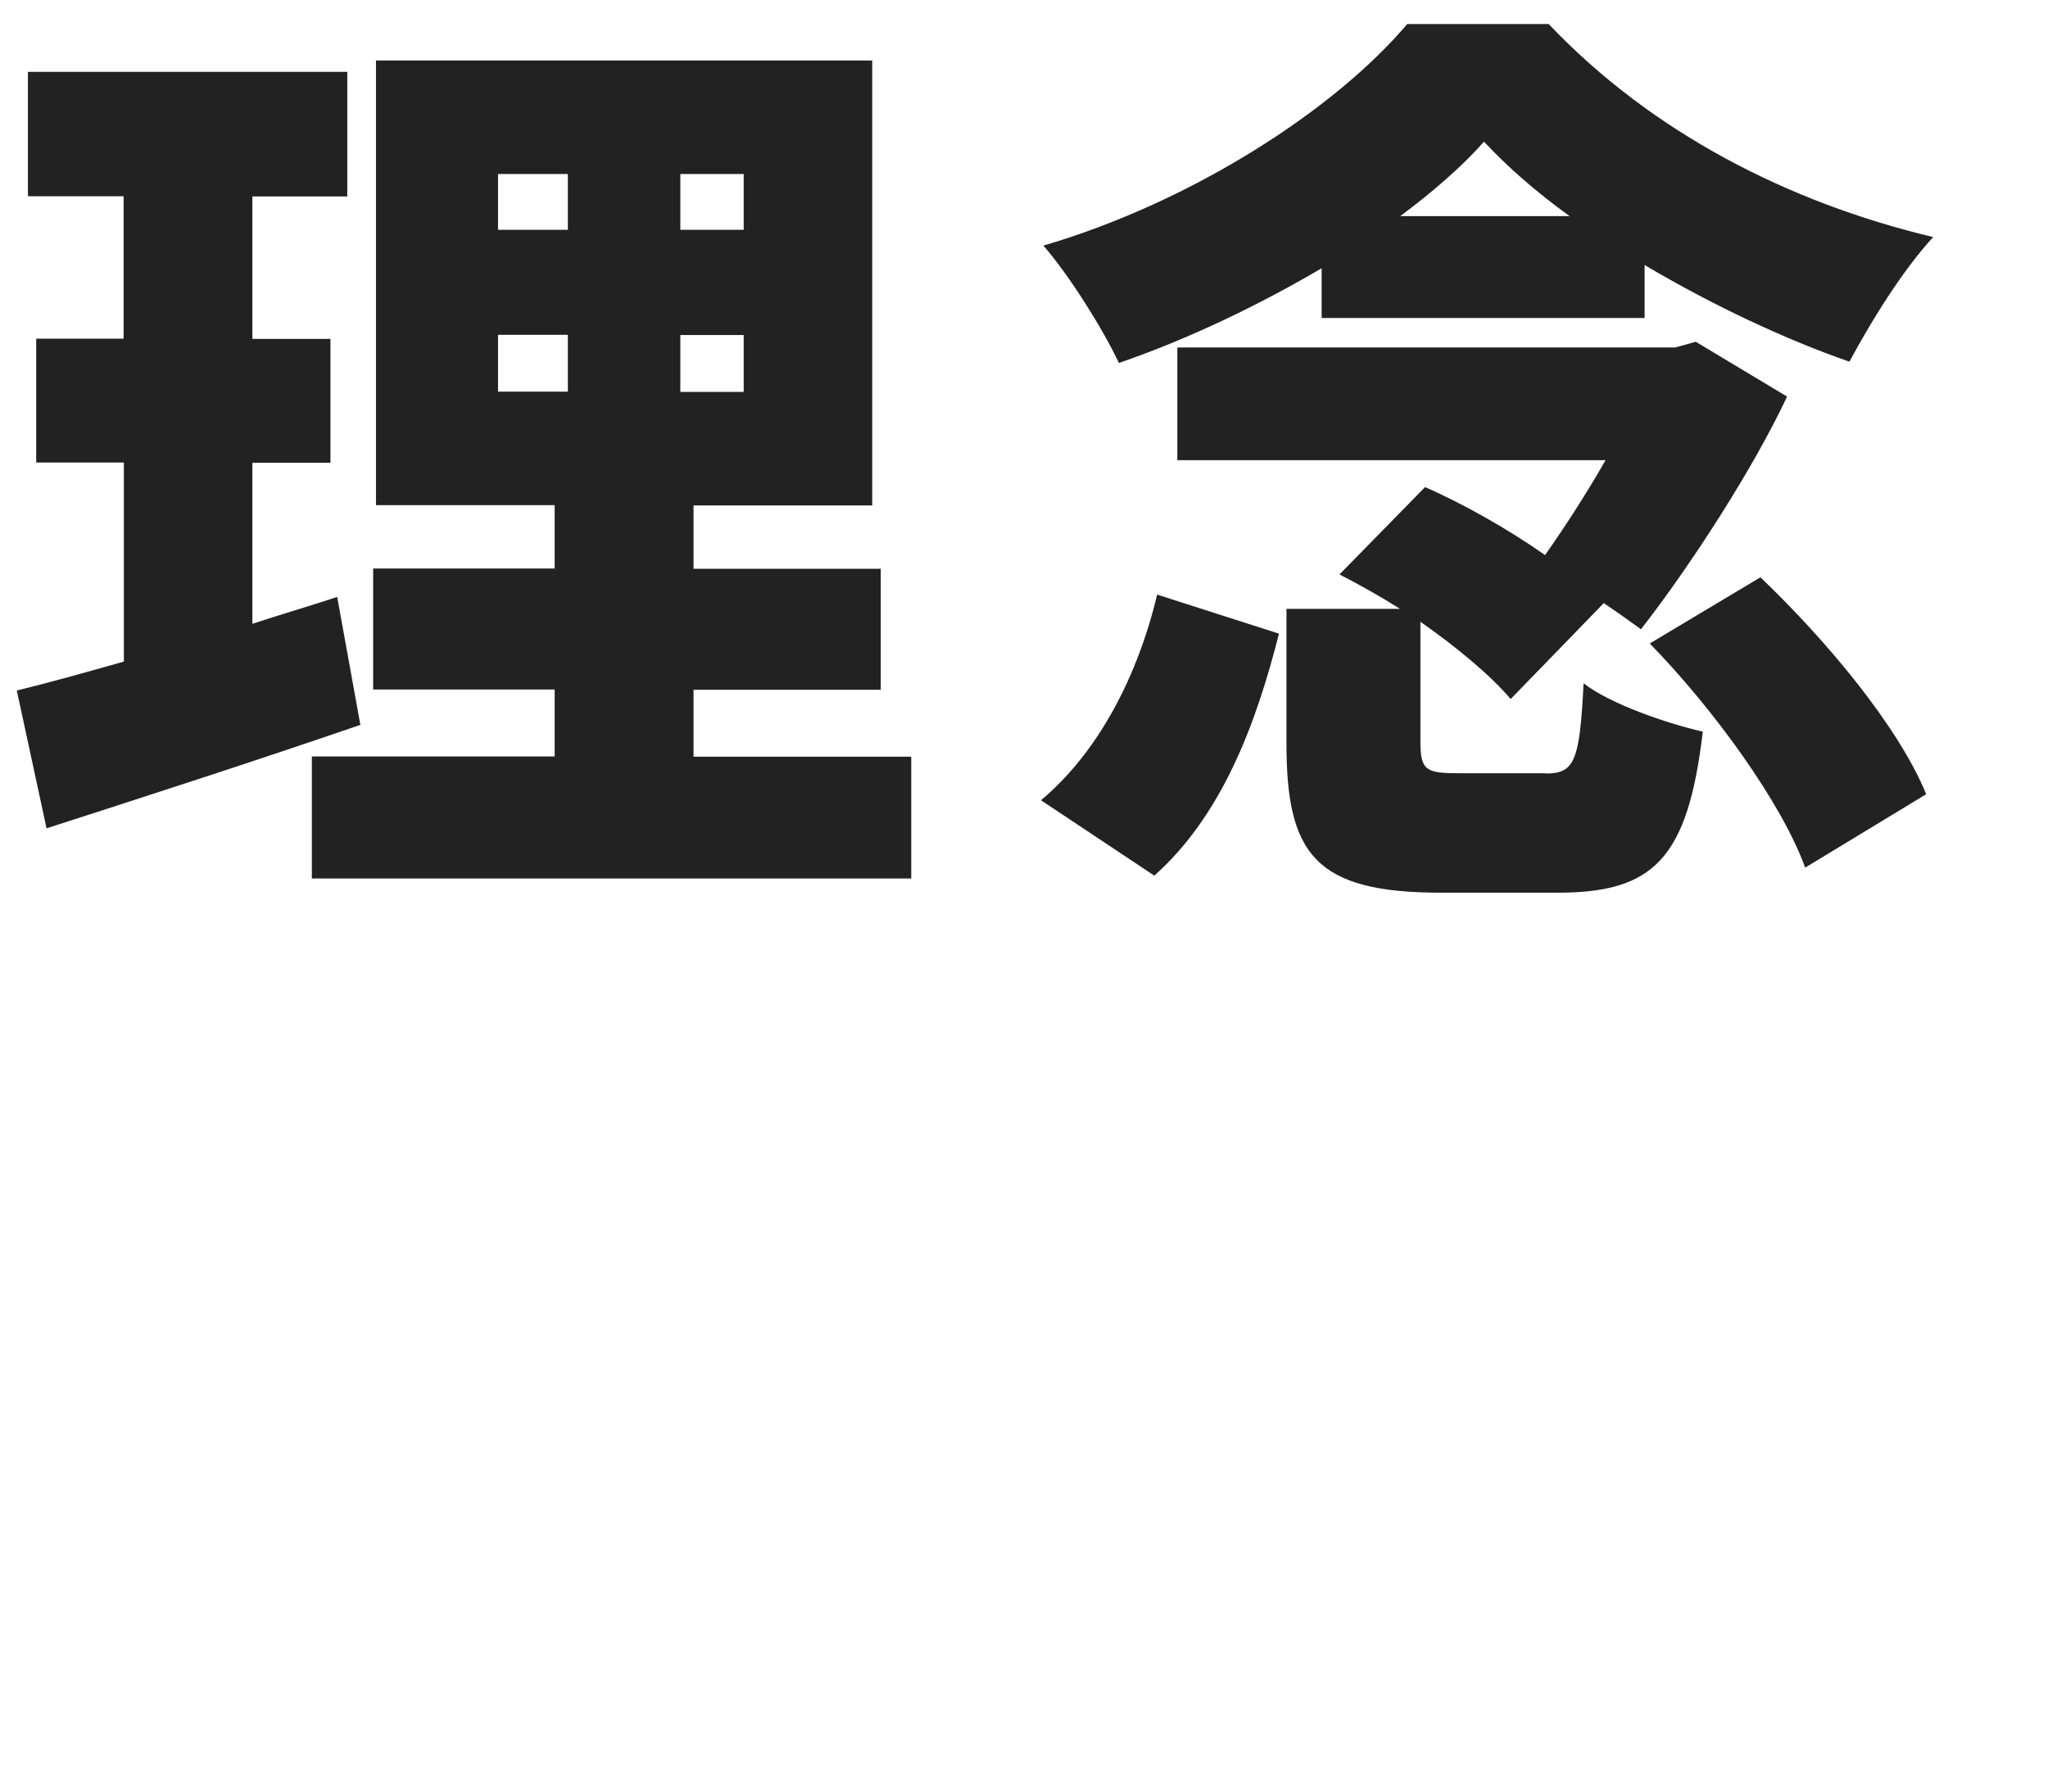
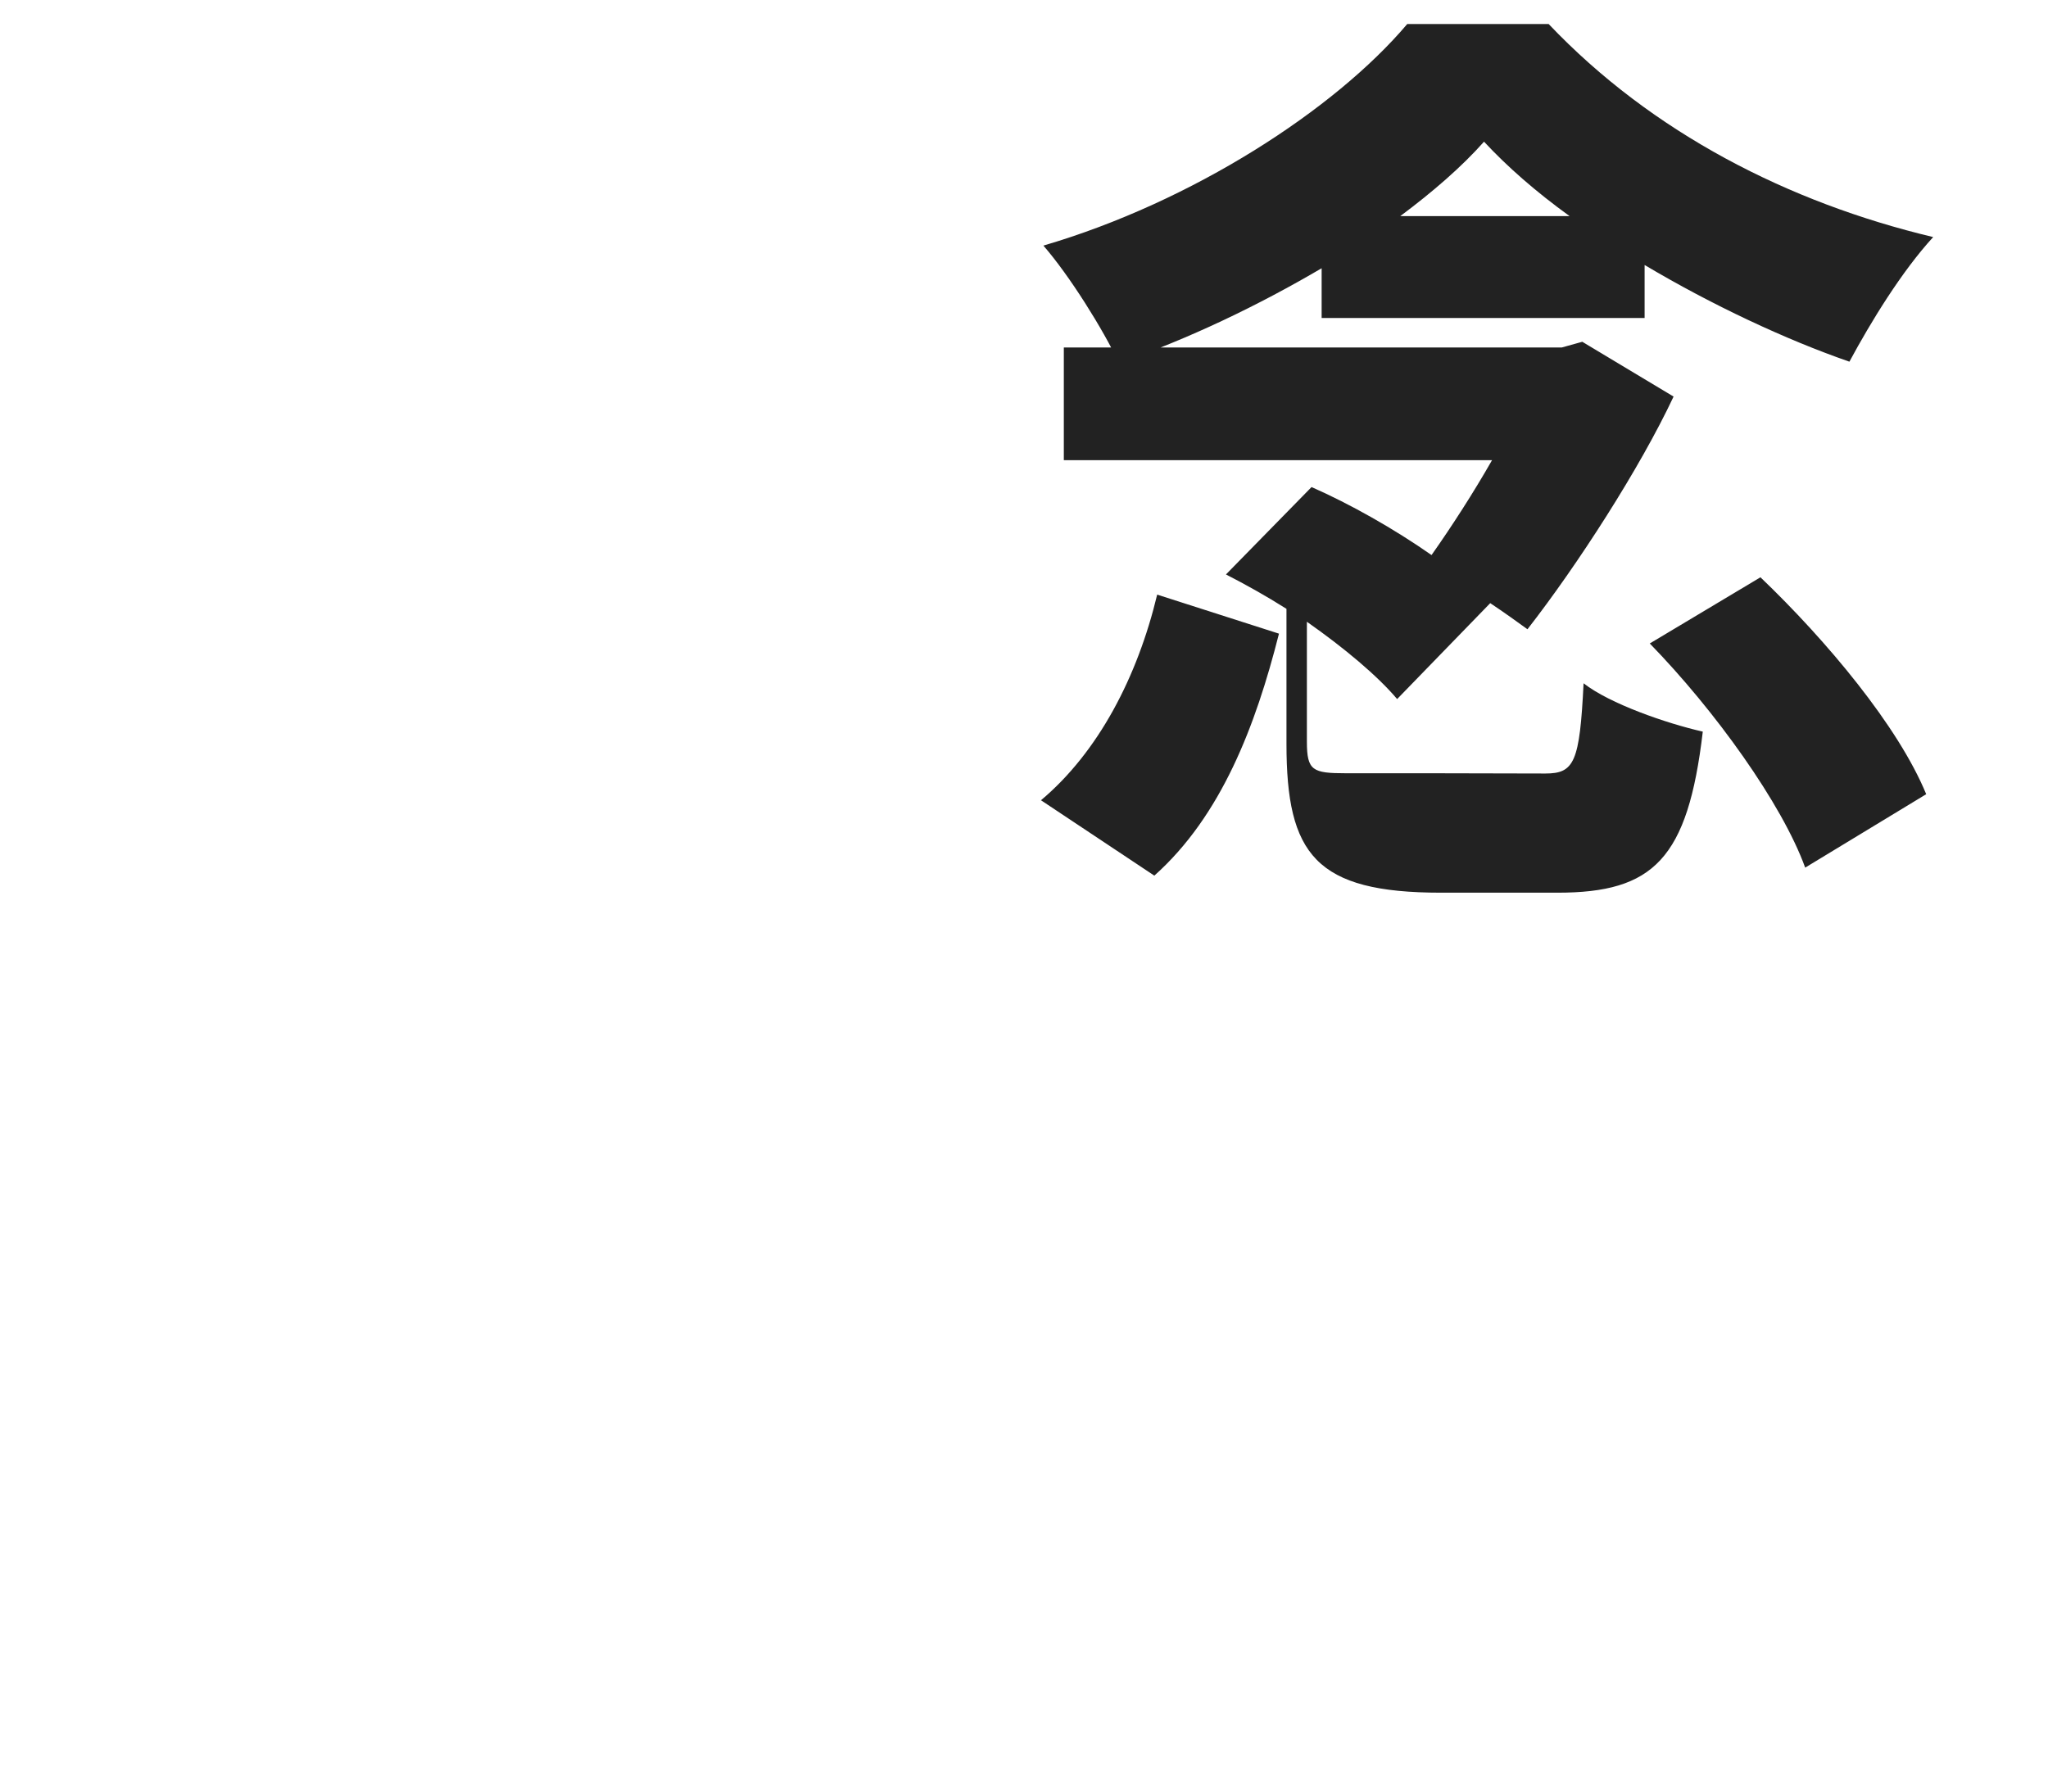
<svg xmlns="http://www.w3.org/2000/svg" id="_レイヤー_2" viewBox="0 0 79.2 69.3">
  <g id="_レイヤー_3">
-     <path d="m13.93,28.04c-4.07,1.4-8.53,2.84-12.13,4l-1.15-5.33c1.19-.29,2.59-.68,4.14-1.12v-7.7H1.4v-4.79h3.38v-5.51H1.08V2.78h12.35v4.82h-3.67v5.51h3.02v4.79h-3.02v6.23c1.08-.36,2.2-.68,3.28-1.04l.9,4.97Zm21.31,1.22v4.72H12.06v-4.72h9.39v-2.59h-7.02v-4.68h7.02v-2.45h-6.91V2.34h19.19v17.21h-6.91v2.45h7.24v4.68h-7.24v2.59h8.42Zm-15.98-20.37h2.7v-2.16h-2.7v2.16Zm0,6.26h2.7v-2.2h-2.7v2.2Zm9.5-8.42h-2.45v2.16h2.45v-2.16Zm0,6.23h-2.45v2.2h2.45v-2.2Z" style="fill:#222; stroke-width:0px;" />
-     <path d="m40.25,30.96c2.23-1.87,3.74-4.79,4.5-7.96l4.71,1.51c-.9,3.56-2.23,7.05-4.82,9.36l-4.39-2.92Zm10.87-20.59c-2.45,1.44-5.15,2.74-7.85,3.67-.61-1.3-1.91-3.38-2.92-4.54,5.76-1.69,11.27-5.26,14.07-8.57h5.47c4,4.21,9.29,6.91,14.87,8.24-1.22,1.33-2.41,3.28-3.24,4.82-2.48-.86-5.33-2.2-7.92-3.74v2.05h-12.49v-1.94Zm8.64,19.55c1.12,0,1.33-.43,1.48-3.49,1.01.79,3.2,1.55,4.61,1.87-.58,4.93-1.91,6.23-5.62,6.23h-4.5c-4.86,0-5.98-1.48-5.98-5.76v-5.22h4.39c-.79-.5-1.58-.94-2.34-1.33l3.31-3.38c1.48.65,3.2,1.62,4.64,2.63.79-1.12,1.62-2.41,2.34-3.67h-16.56v-4.36h19.26l.79-.22,3.53,2.12c-1.3,2.77-3.71,6.51-5.65,9-.4-.29-.9-.65-1.44-1.01l-3.6,3.71c-.76-.9-2.05-1.98-3.49-2.99v4.64c0,1.12.22,1.22,1.51,1.22h3.31Zm.94-21.56c-1.3-.94-2.41-1.91-3.31-2.88-.86.97-1.98,1.94-3.24,2.88h6.55Zm7.38,13.97c2.56,2.45,5.33,5.76,6.41,8.39l-4.68,2.84c-.9-2.48-3.49-6.08-6.01-8.67l4.28-2.56Z" style="fill:#222; stroke-width:0px;" />
+     <path d="m40.25,30.96c2.23-1.87,3.74-4.79,4.5-7.96l4.71,1.51c-.9,3.56-2.23,7.05-4.82,9.36l-4.39-2.92Zm10.87-20.59c-2.45,1.44-5.15,2.74-7.85,3.67-.61-1.3-1.91-3.38-2.92-4.54,5.76-1.69,11.27-5.26,14.07-8.57h5.47c4,4.21,9.29,6.91,14.87,8.24-1.22,1.33-2.41,3.28-3.24,4.82-2.48-.86-5.33-2.2-7.92-3.74v2.05h-12.49v-1.94Zm8.64,19.55c1.12,0,1.33-.43,1.48-3.49,1.01.79,3.2,1.55,4.61,1.87-.58,4.93-1.91,6.23-5.62,6.23h-4.5c-4.86,0-5.98-1.48-5.98-5.76v-5.22c-.79-.5-1.58-.94-2.34-1.33l3.31-3.38c1.48.65,3.2,1.62,4.64,2.63.79-1.12,1.62-2.41,2.34-3.67h-16.56v-4.36h19.26l.79-.22,3.53,2.12c-1.3,2.77-3.71,6.51-5.65,9-.4-.29-.9-.65-1.44-1.01l-3.6,3.71c-.76-.9-2.05-1.98-3.49-2.99v4.64c0,1.12.22,1.22,1.51,1.22h3.31Zm.94-21.56c-1.3-.94-2.41-1.91-3.31-2.88-.86.97-1.98,1.94-3.24,2.88h6.55Zm7.38,13.97c2.56,2.45,5.33,5.76,6.41,8.39l-4.68,2.84c-.9-2.48-3.49-6.08-6.01-8.67l4.28-2.56Z" style="fill:#222; stroke-width:0px;" />
  </g>
</svg>